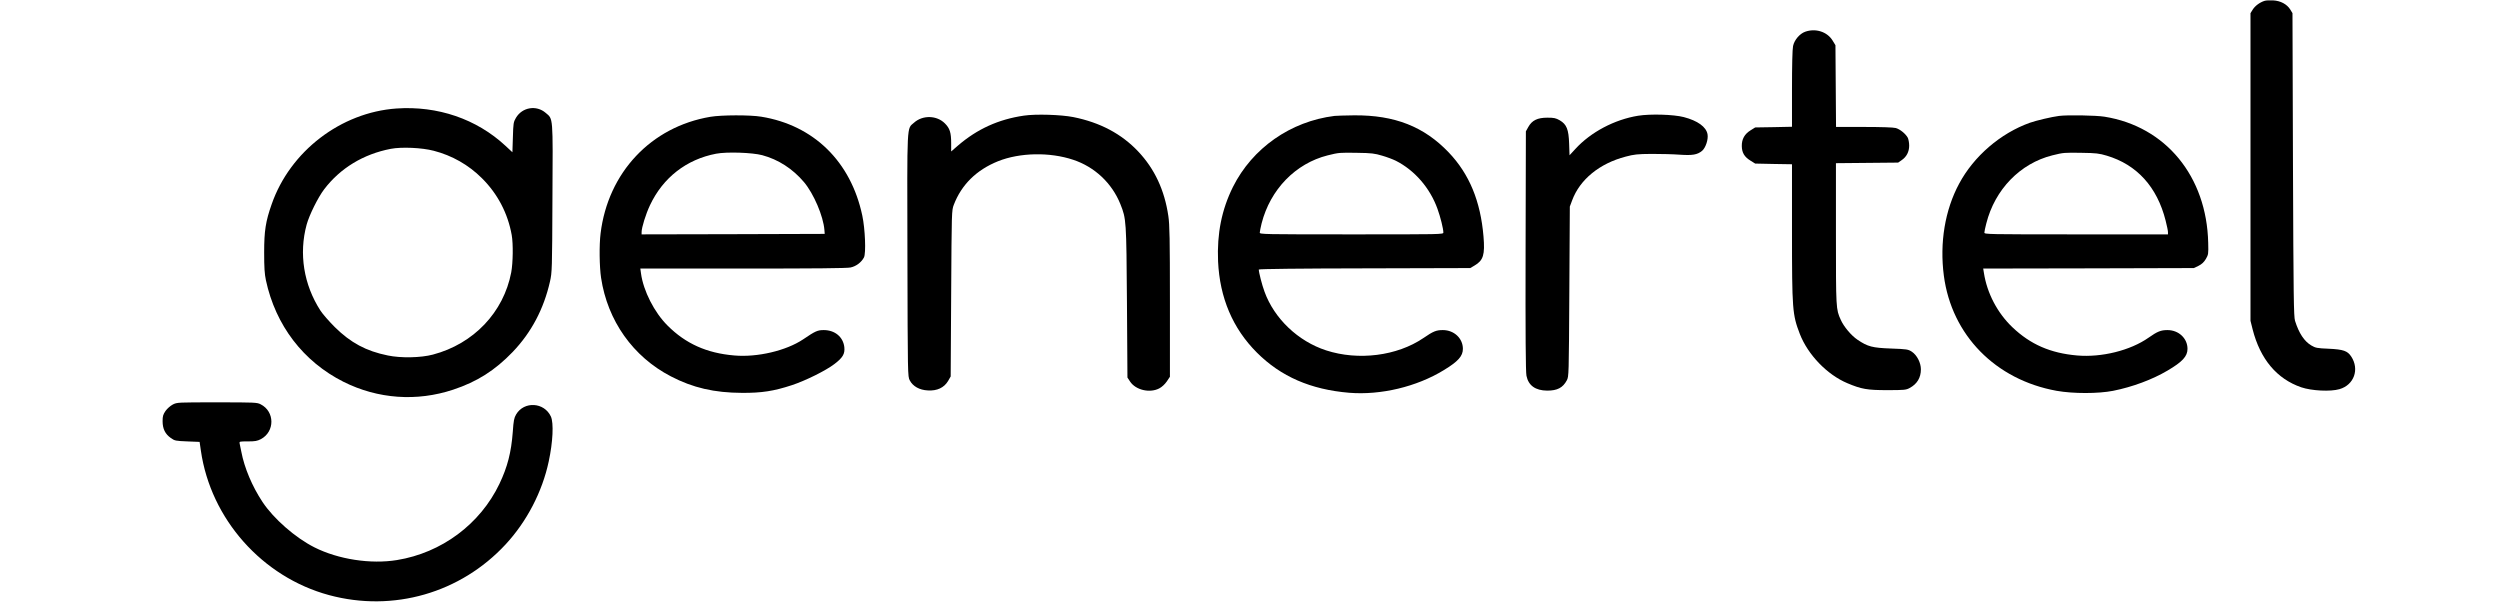
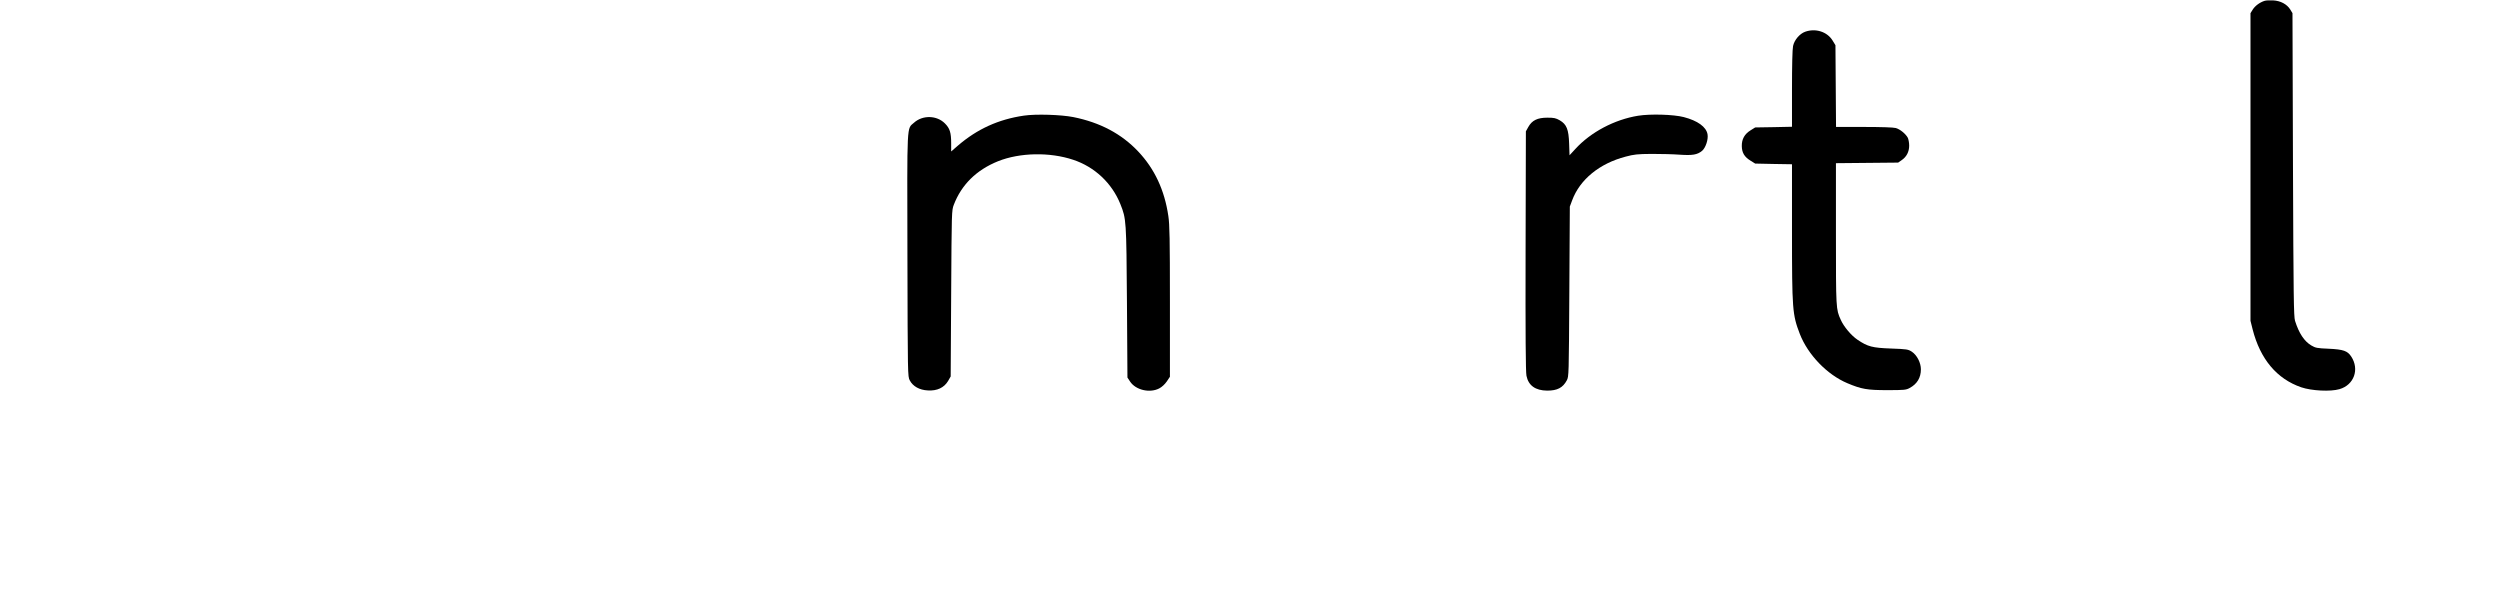
<svg xmlns="http://www.w3.org/2000/svg" version="1.0" width="2560pt" height="616pt" viewBox="0 0 2560 616" preserveAspectRatio="xMidYMid meet">
  <g transform="translate(0,616) scale(0.1,-0.1)" fill="#000000" stroke="none">
    <path d="M23188 6151 c-49 -16 -96 -51 -120 -89 l-23 -37 0 -1575 0 -1575 22 -88 c78 -305 248 -507 498 -593 106 -36 299 -46 391 -19 150 43 207 204 120 335 -38 57 -80 72 -230 79 -120 5 -135 8 -179 34 -72 43 -126 125 -166 252 -13 44 -16 234 -21 1600 l-5 1550 -23 38 c-34 54 -99 89 -175 93 -34 2 -74 0 -89 -5z" />
    <path d="M18485 5835 c-56 -20 -111 -84 -124 -146 -7 -31 -11 -200 -11 -439 l0 -388 -188 -4 -189 -3 -48 -30 c-61 -38 -90 -90 -89 -161 1 -68 27 -111 89 -149 l48 -30 189 -4 188 -3 0 -682 c0 -809 4 -857 80 -1055 83 -214 280 -418 487 -505 145 -61 203 -71 408 -71 176 0 193 2 230 22 76 41 115 105 115 191 0 67 -40 145 -92 180 -39 25 -49 27 -212 33 -193 7 -240 19 -345 90 -63 42 -141 134 -172 205 -49 108 -49 112 -49 881 l0 722 318 3 319 3 36 25 c50 34 77 86 77 149 0 29 -7 65 -14 80 -22 41 -80 88 -123 100 -23 7 -156 11 -325 11 l-287 0 -3 418 -3 419 -30 49 c-55 89 -173 127 -280 89z" />
-     <path d="M4060 5049 c-570 -40 -1089 -438 -1278 -980 -62 -176 -77 -273 -77 -494 0 -155 4 -219 18 -285 99 -462 383 -833 795 -1040 352 -176 750 -204 1123 -80 245 81 428 198 609 386 191 200 318 439 382 722 21 94 22 118 25 852 5 848 8 809 -69 874 -96 83 -241 58 -305 -51 -25 -43 -27 -55 -31 -199 l-5 -153 -71 66 c-296 275 -695 411 -1116 382z m382 -433 c186 -48 356 -144 493 -281 161 -160 265 -359 305 -582 16 -91 13 -285 -5 -382 -78 -409 -385 -732 -802 -842 -123 -33 -329 -37 -462 -9 -222 45 -380 130 -542 290 -58 58 -125 134 -148 170 -171 265 -222 582 -141 880 27 98 116 278 179 361 165 217 402 361 683 415 111 21 318 12 440 -20z" />
    <path d="M10485 4976 c-261 -38 -478 -137 -676 -307 l-69 -60 0 83 c0 111 -14 154 -64 204 -83 84 -228 87 -316 8 -76 -68 -71 26 -68 -1359 3 -1236 3 -1240 24 -1280 32 -61 99 -99 185 -103 95 -6 166 28 207 96 l27 47 5 850 c5 844 5 850 27 908 79 206 232 357 453 446 223 89 530 95 769 15 221 -73 398 -240 484 -455 60 -150 61 -164 67 -1005 l5 -770 27 -41 c57 -87 202 -121 299 -70 27 14 57 42 77 71 l32 48 0 770 c0 644 -3 788 -16 875 -39 267 -141 484 -309 662 -171 181 -390 297 -664 352 -127 25 -384 33 -506 15z" />
    <path d="M16775 4975 c-242 -39 -486 -168 -643 -340 l-60 -65 -4 118 c-5 147 -25 198 -96 240 -41 23 -58 27 -127 27 -101 0 -157 -27 -195 -95 l-25 -45 -3 -1225 c-2 -857 1 -1241 9 -1278 20 -100 92 -151 212 -152 104 0 160 29 201 105 21 40 21 45 26 910 l5 870 24 64 c79 213 280 377 547 447 87 23 120 27 269 28 94 0 222 -3 285 -8 130 -9 181 -1 230 40 36 31 65 118 55 170 -14 75 -101 138 -243 175 -104 27 -342 34 -467 14z" />
-     <path d="M7275 4964 c-608 -102 -1049 -571 -1125 -1194 -15 -122 -12 -339 5 -455 66 -439 327 -808 715 -1009 225 -117 444 -168 730 -169 200 -1 324 18 509 79 140 46 349 150 435 216 87 66 109 105 102 173 -12 105 -97 175 -211 175 -64 0 -87 -11 -211 -95 -173 -116 -470 -186 -705 -165 -283 24 -498 121 -683 306 -136 135 -248 356 -272 533 l-7 51 1051 0 c727 0 1067 3 1102 11 57 12 111 53 137 103 22 42 12 292 -17 428 -117 554 -498 926 -1035 1013 -113 19 -409 18 -520 -1z m530 -393 c165 -44 313 -140 428 -276 100 -119 198 -349 209 -490 l3 -40 -937 -3 -938 -2 0 23 c0 47 43 185 86 276 133 282 373 469 677 527 110 21 370 12 472 -15z" />
-     <path d="M13665 4973 c-450 -56 -841 -330 -1040 -728 -115 -232 -164 -476 -152 -761 17 -373 150 -687 397 -934 246 -246 551 -379 946 -412 323 -26 690 61 969 232 146 89 195 143 195 218 0 107 -90 192 -205 192 -68 0 -98 -12 -200 -82 -269 -183 -666 -233 -995 -126 -287 93 -531 325 -631 600 -26 70 -59 199 -59 228 0 6 438 11 1083 12 l1082 3 46 27 c88 52 106 109 90 297 -30 360 -145 639 -356 860 -253 265 -553 383 -968 380 -95 -1 -185 -4 -202 -6z m488 -407 c49 -14 112 -38 140 -52 192 -97 350 -278 427 -493 30 -83 60 -203 60 -242 0 -19 -17 -19 -940 -19 -906 0 -940 1 -940 18 0 11 9 53 19 95 89 347 347 613 676 696 116 29 124 29 305 26 144 -2 176 -6 253 -29z" />
-     <path d="M21085 4973 c-73 -9 -234 -47 -299 -70 -302 -108 -574 -343 -724 -623 -146 -271 -201 -606 -157 -943 80 -609 529 -1066 1155 -1179 169 -30 425 -30 578 0 200 40 401 115 557 207 153 90 205 146 205 223 0 107 -90 192 -205 192 -68 0 -103 -14 -194 -78 -186 -131 -482 -204 -732 -182 -273 24 -477 113 -662 289 -154 147 -260 349 -292 558 l-7 43 1079 2 1078 3 48 23 c34 17 55 37 75 70 26 45 27 52 24 165 -15 681 -435 1192 -1062 1292 -87 14 -379 19 -465 8z m488 -407 c309 -92 516 -320 603 -665 13 -51 24 -104 24 -117 l0 -24 -940 0 c-906 0 -940 1 -940 18 0 11 9 53 20 95 88 347 346 613 675 696 116 29 124 29 305 26 144 -2 176 -6 253 -29z" />
-     <path d="M1770 2018 c-26 -14 -57 -41 -75 -66 -25 -37 -30 -53 -30 -105 0 -78 26 -131 84 -172 41 -29 49 -30 169 -35 l126 -5 13 -90 c101 -700 628 -1294 1313 -1479 656 -177 1346 21 1808 520 216 233 375 538 441 849 43 199 52 395 22 460 -68 147 -275 159 -356 21 -21 -36 -26 -62 -34 -177 -16 -212 -54 -360 -137 -534 -197 -412 -592 -706 -1049 -780 -269 -44 -601 7 -845 130 -195 98 -418 293 -532 465 -106 160 -186 350 -217 515 -7 33 -14 70 -17 83 -4 22 -2 22 84 22 74 0 96 4 133 23 145 77 144 283 -2 357 -36 19 -61 20 -446 20 -404 0 -409 0 -453 -22z" />
  </g>
</svg>